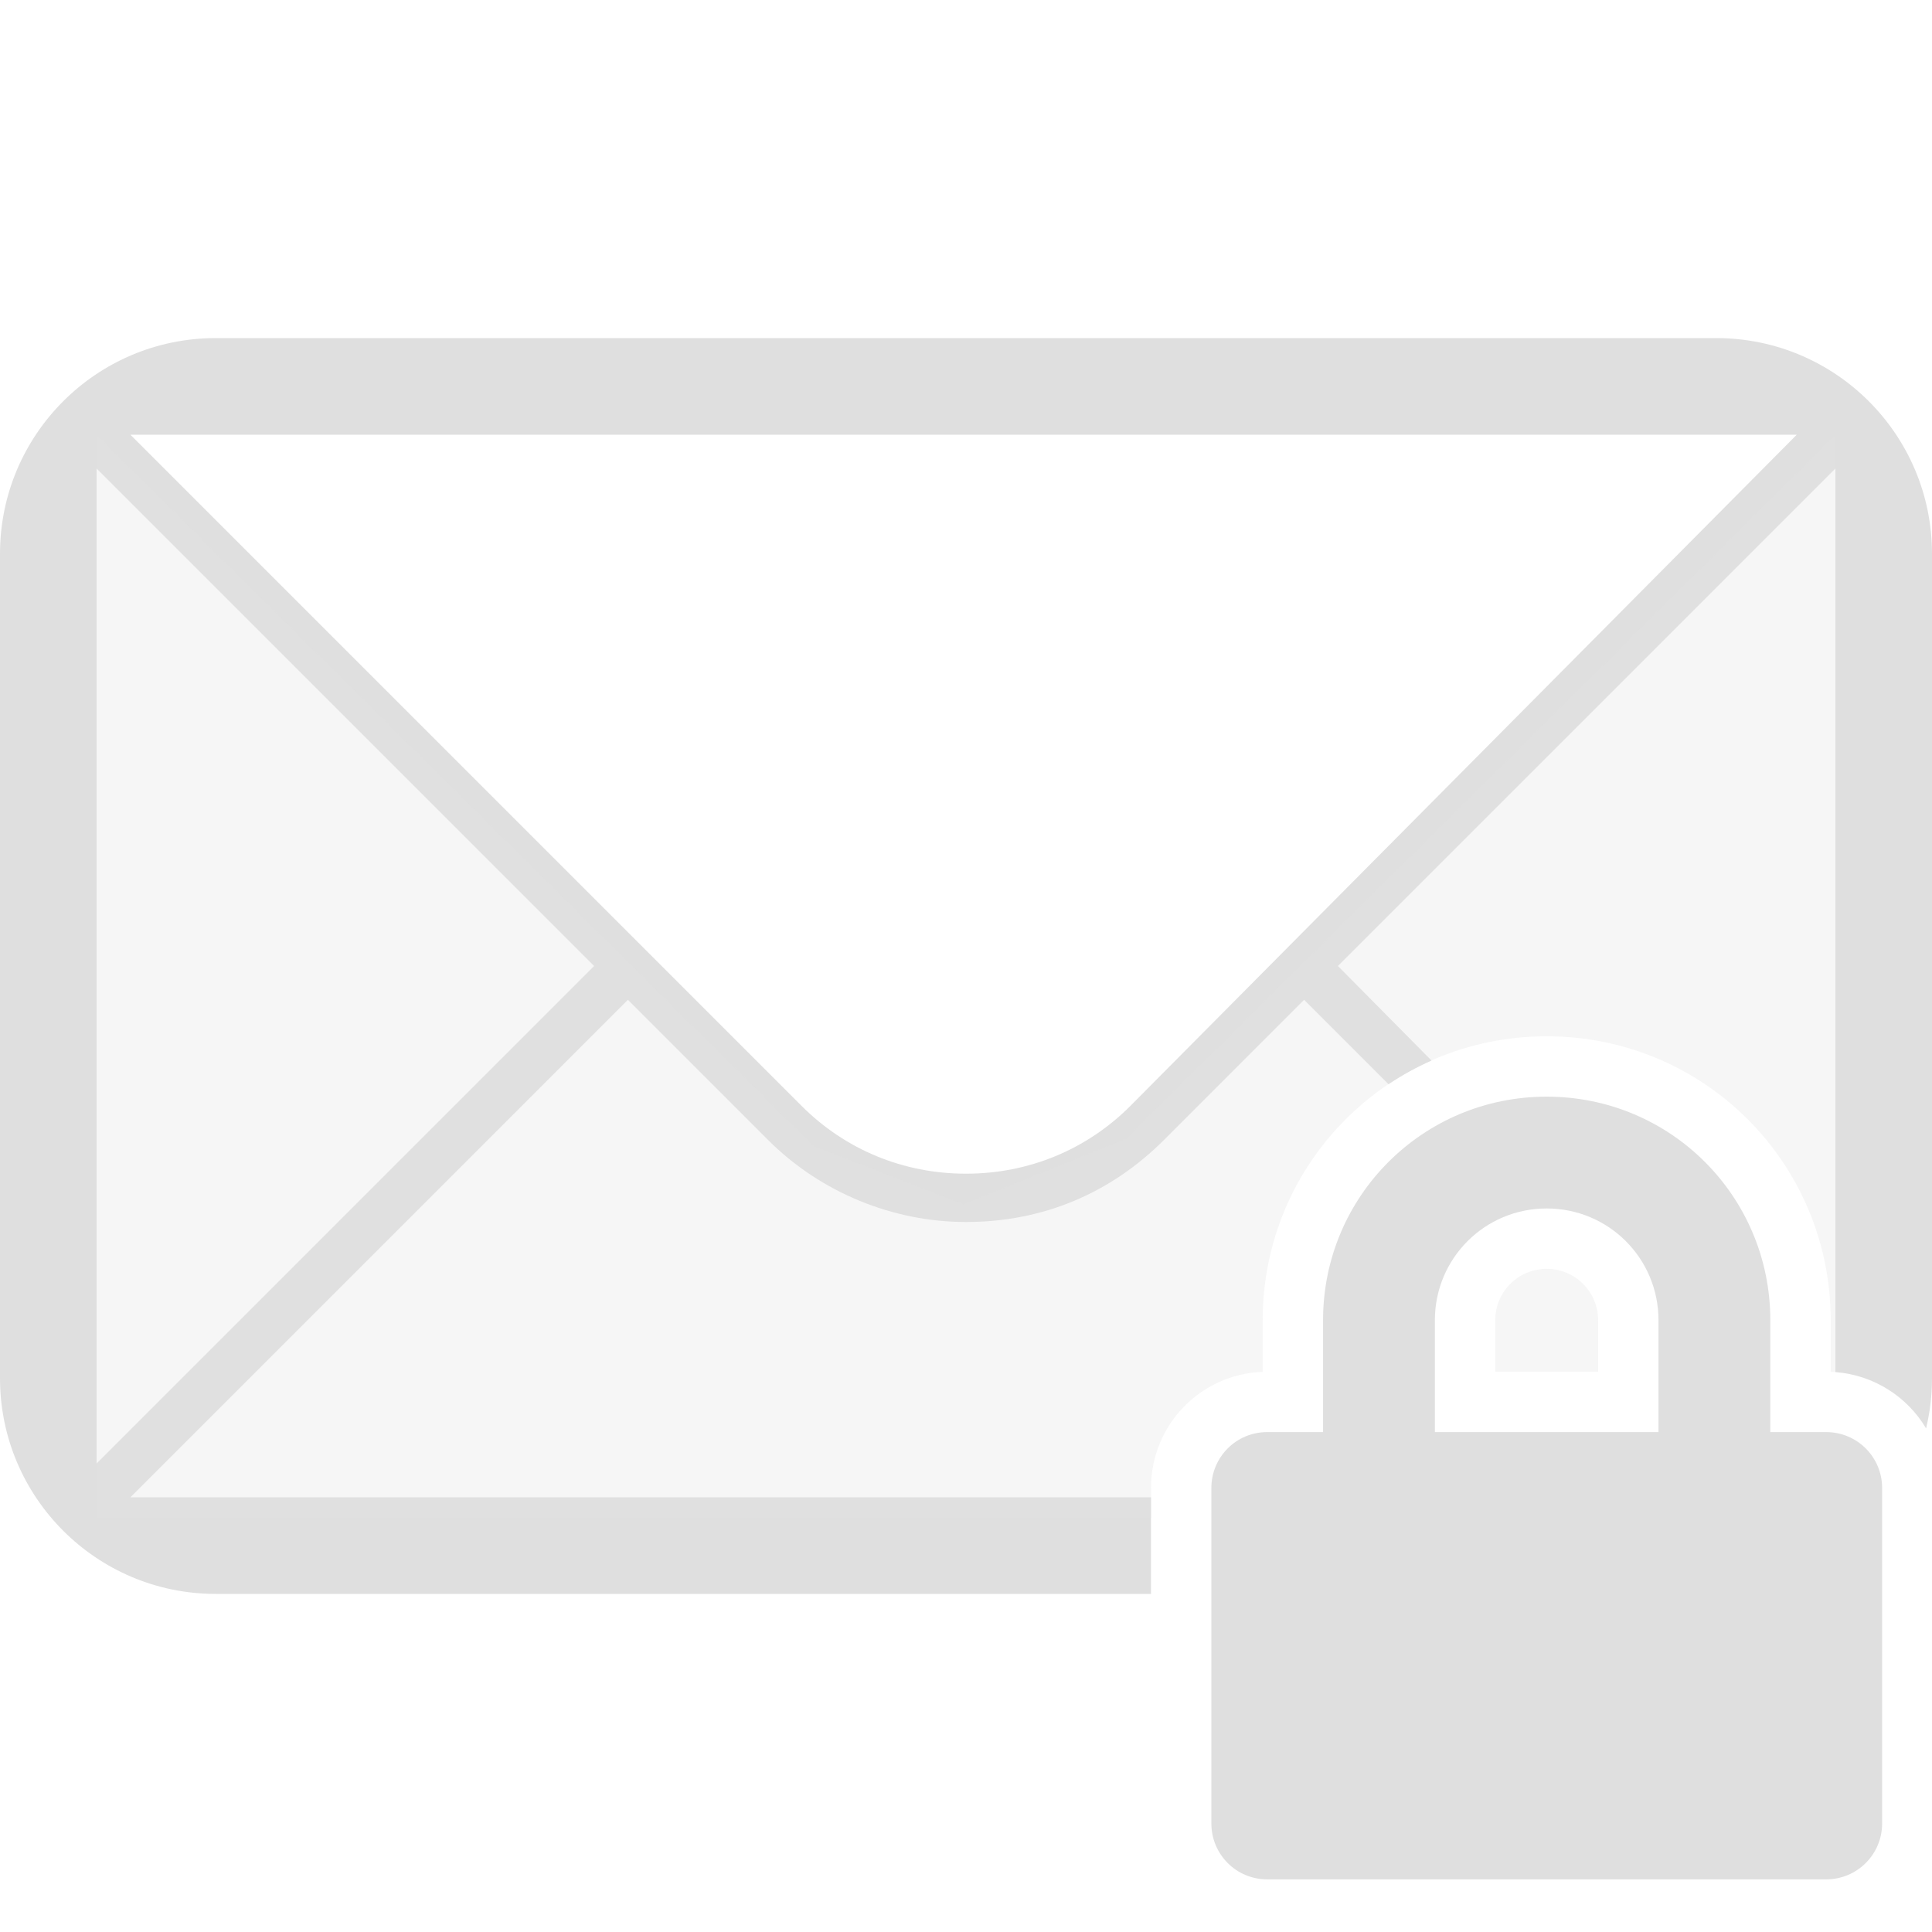
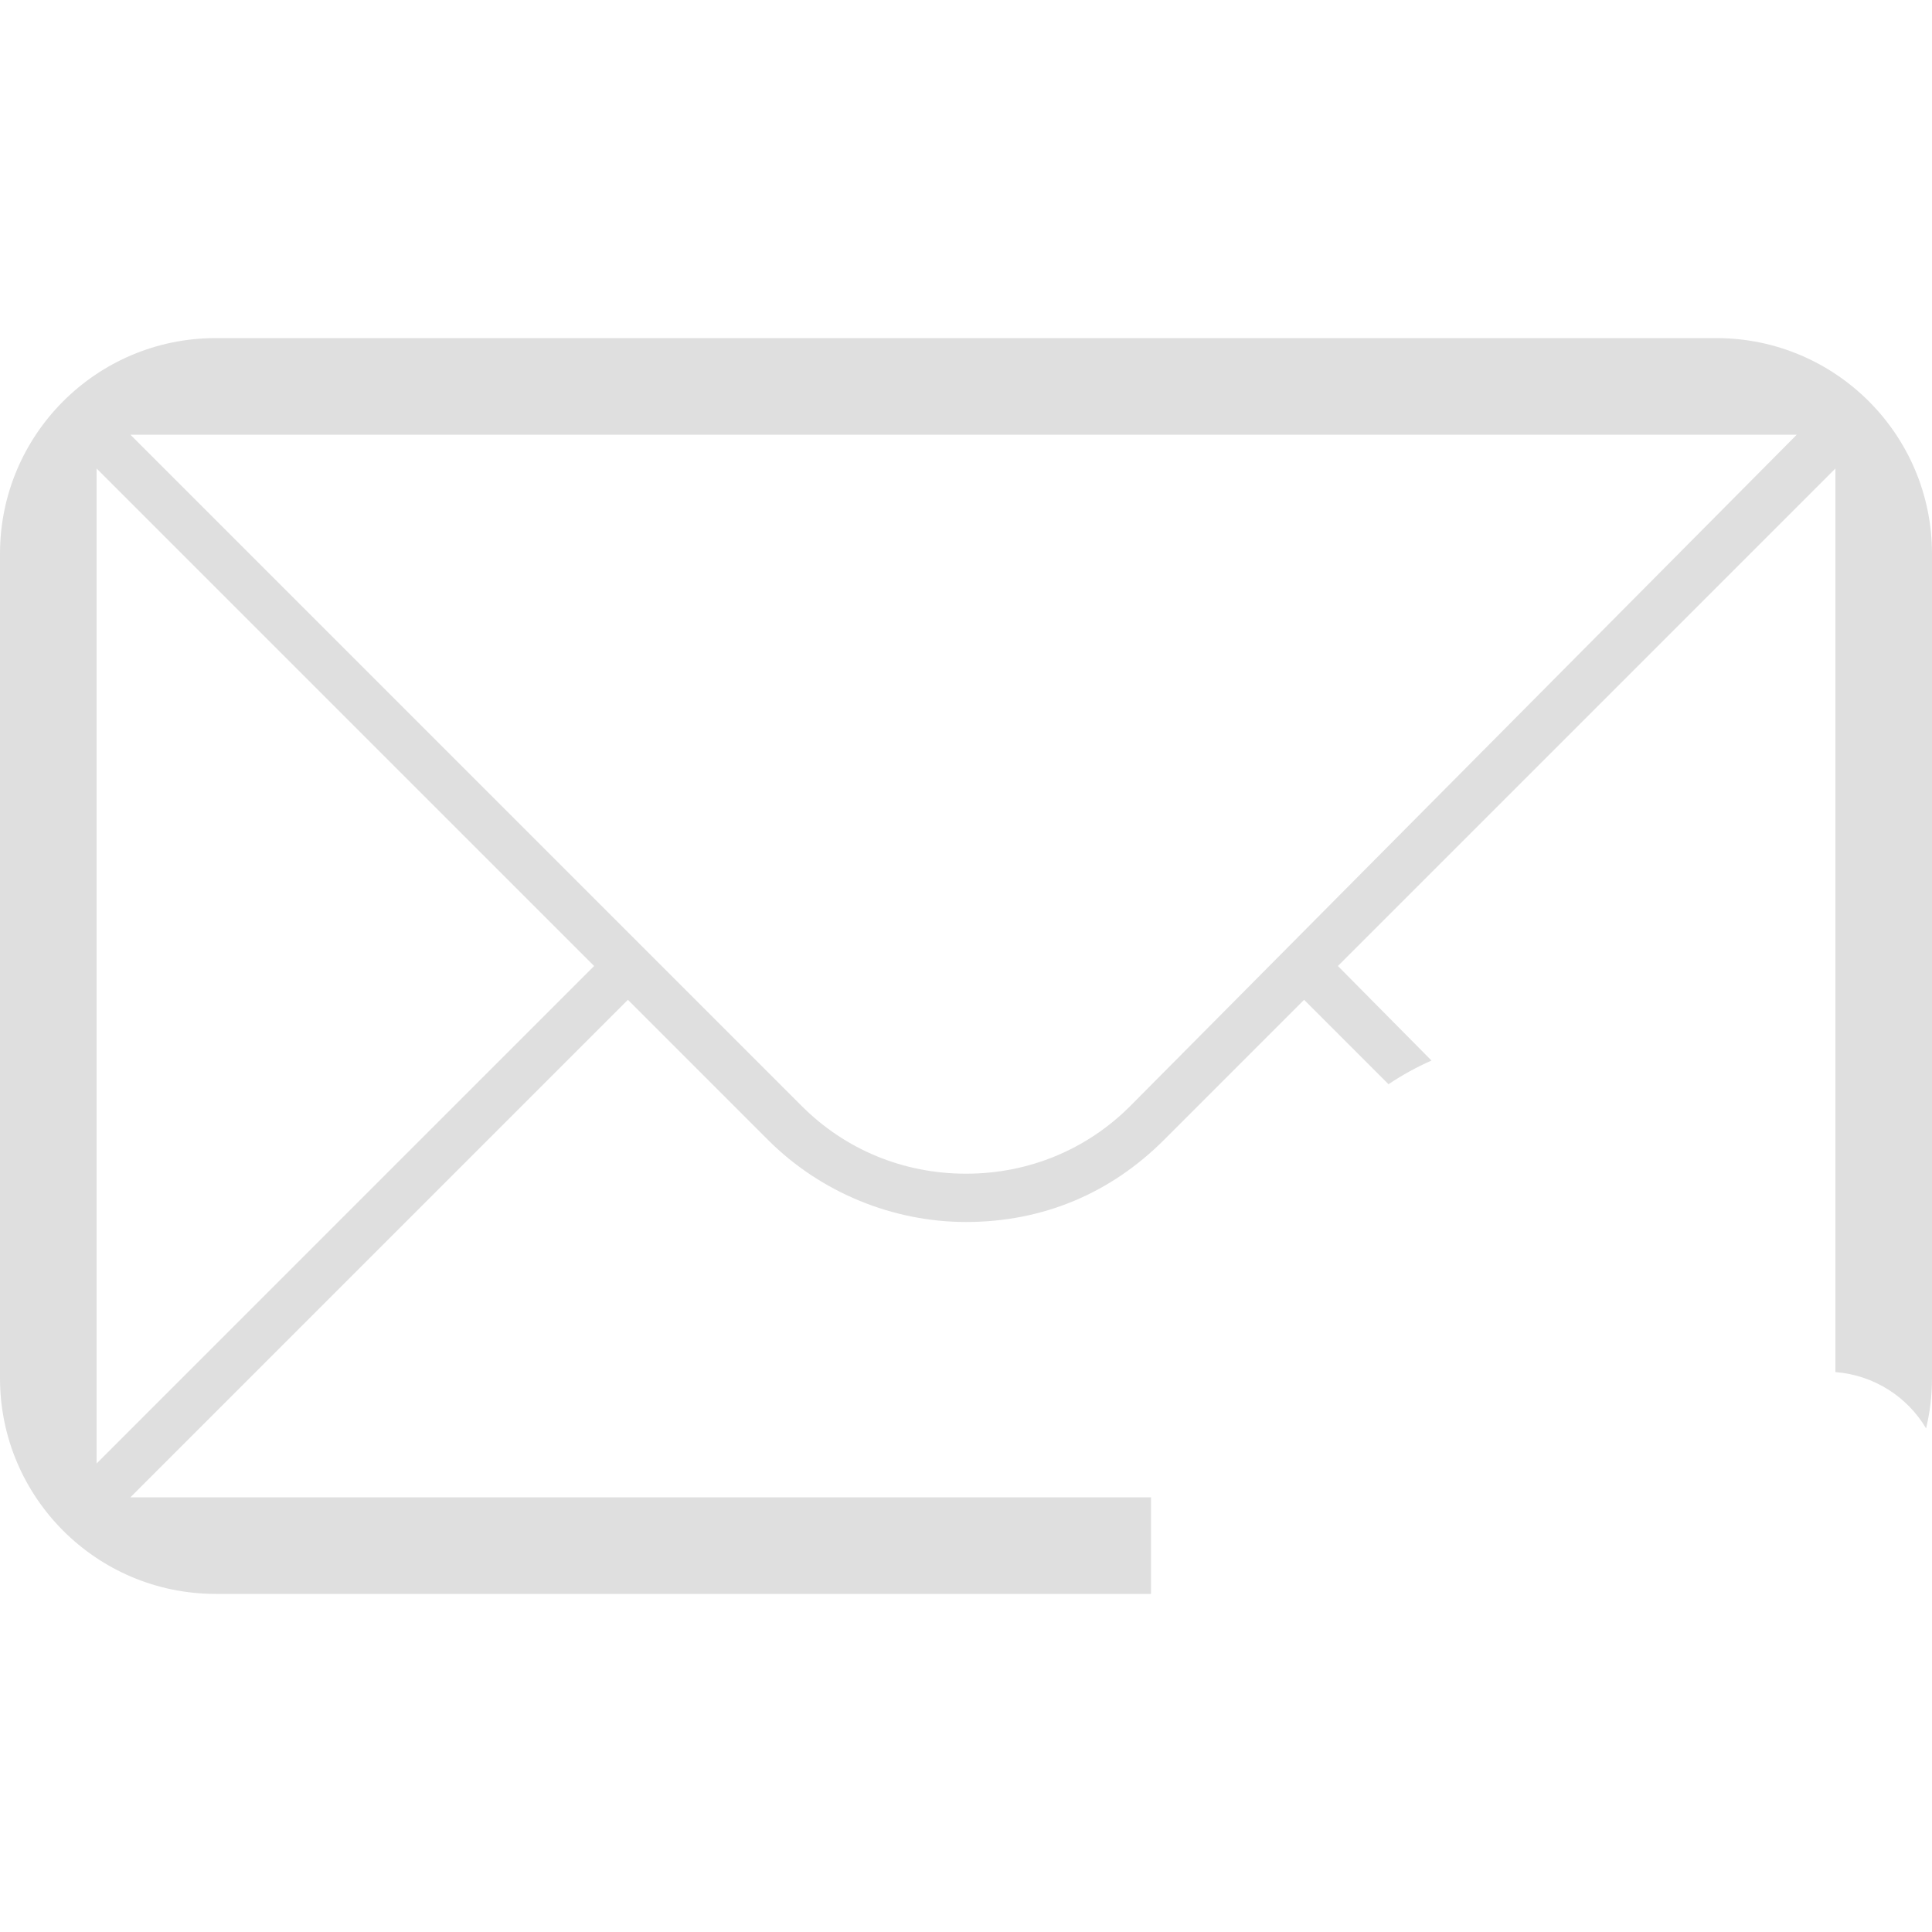
<svg xmlns="http://www.w3.org/2000/svg" style="fill-rule:evenodd;clip-rule:evenodd;stroke-linejoin:round;stroke-miterlimit:2" width="100%" height="100%" viewBox="0 0 16 16" xml:space="preserve">
  <defs>
    <style id="current-color-scheme" type="text/css">
   .ColorScheme-Text { color:#dfdfdf; } .ColorScheme-Highlight { color:#4285f4; } .ColorScheme-NeutralText { color:#ff9800; } .ColorScheme-PositiveText { color:#4caf50; } .ColorScheme-NegativeText { color:#f44336; }
  </style>
  </defs>
-   <path style="fill:currentColor;" class="ColorScheme-Text" d="M12.809,9.082c-1.026,0 -1.852,0.826 -1.852,1.852l0,0.926l-0.463,0c-0.256,0 -0.462,0.207 -0.462,0.463l-0,2.778c-0,0.256 0.206,0.463 0.462,0.463l4.63,-0c0.256,-0 0.463,-0.207 0.463,-0.463l-0,-2.778c-0,-0.256 -0.207,-0.463 -0.463,-0.463l-0.463,0l0,-0.926c0,-1.026 -0.826,-1.852 -1.852,-1.852Zm0,0.926c0.513,0 0.926,0.413 0.926,0.926l0,0.926l-1.852,0l0,-0.926c0,-0.513 0.413,-0.926 0.926,-0.926Z" />
  <path style="fill:currentColor;" class="ColorScheme-Text" d="M9.532,13.2l-7.746,-0c-0.986,-0 -1.786,-0.8 -1.786,-1.786l0,-6.828c0,-0.986 0.8,-1.786 1.786,-1.786l12.428,-0c0.986,-0 1.786,0.8 1.786,1.786l0,6.828c0,0.143 -0.017,0.282 -0.049,0.415c-0.155,-0.261 -0.431,-0.441 -0.751,-0.466l-0,-7.483l-4.12,4.12l0.775,0.783c-0.125,0.055 -0.244,0.121 -0.356,0.196l-0.699,-0.699l-1.16,1.16c-0.44,0.44 -1,0.68 -1.64,0.68c-0.6,-0 -1.2,-0.24 -1.64,-0.68l-1.16,-1.16l-4.12,4.12l8.452,-0l-0,0.8Zm-4.612,-5.2l-4.12,4.12l-0,-8.24l4.12,4.12Zm4.44,1.16l5.52,-5.56l-13.8,-0l5.56,5.56c0.36,0.36 0.84,0.56 1.36,0.56c0.52,-0 1,-0.2 1.36,-0.56Z" />
-   <path style="fill:currentColor;fill-opacity:0.3" class="ColorScheme-Text" d="M9.532,12.57l-8.732,-0l-0,-8.97l5.938,5.889l1.242,0.483l1.342,-0.541l5.878,-5.831l-0,7.763c-0.013,-0.001 -0.026,-0.001 -0.039,-0.002l0,-0.427c0,-1.303 -1.049,-2.352 -2.352,-2.352c-1.303,0 -2.352,1.049 -2.352,2.352l0,0.427c-0.516,0.019 -0.925,0.441 -0.925,0.962l-0,0.247Zm3.703,-1.21l0,-0.426c0,-0.236 -0.19,-0.426 -0.426,-0.426c-0.236,0 -0.426,0.19 -0.426,0.426l0,0.426l0.852,0Z" />
</svg>